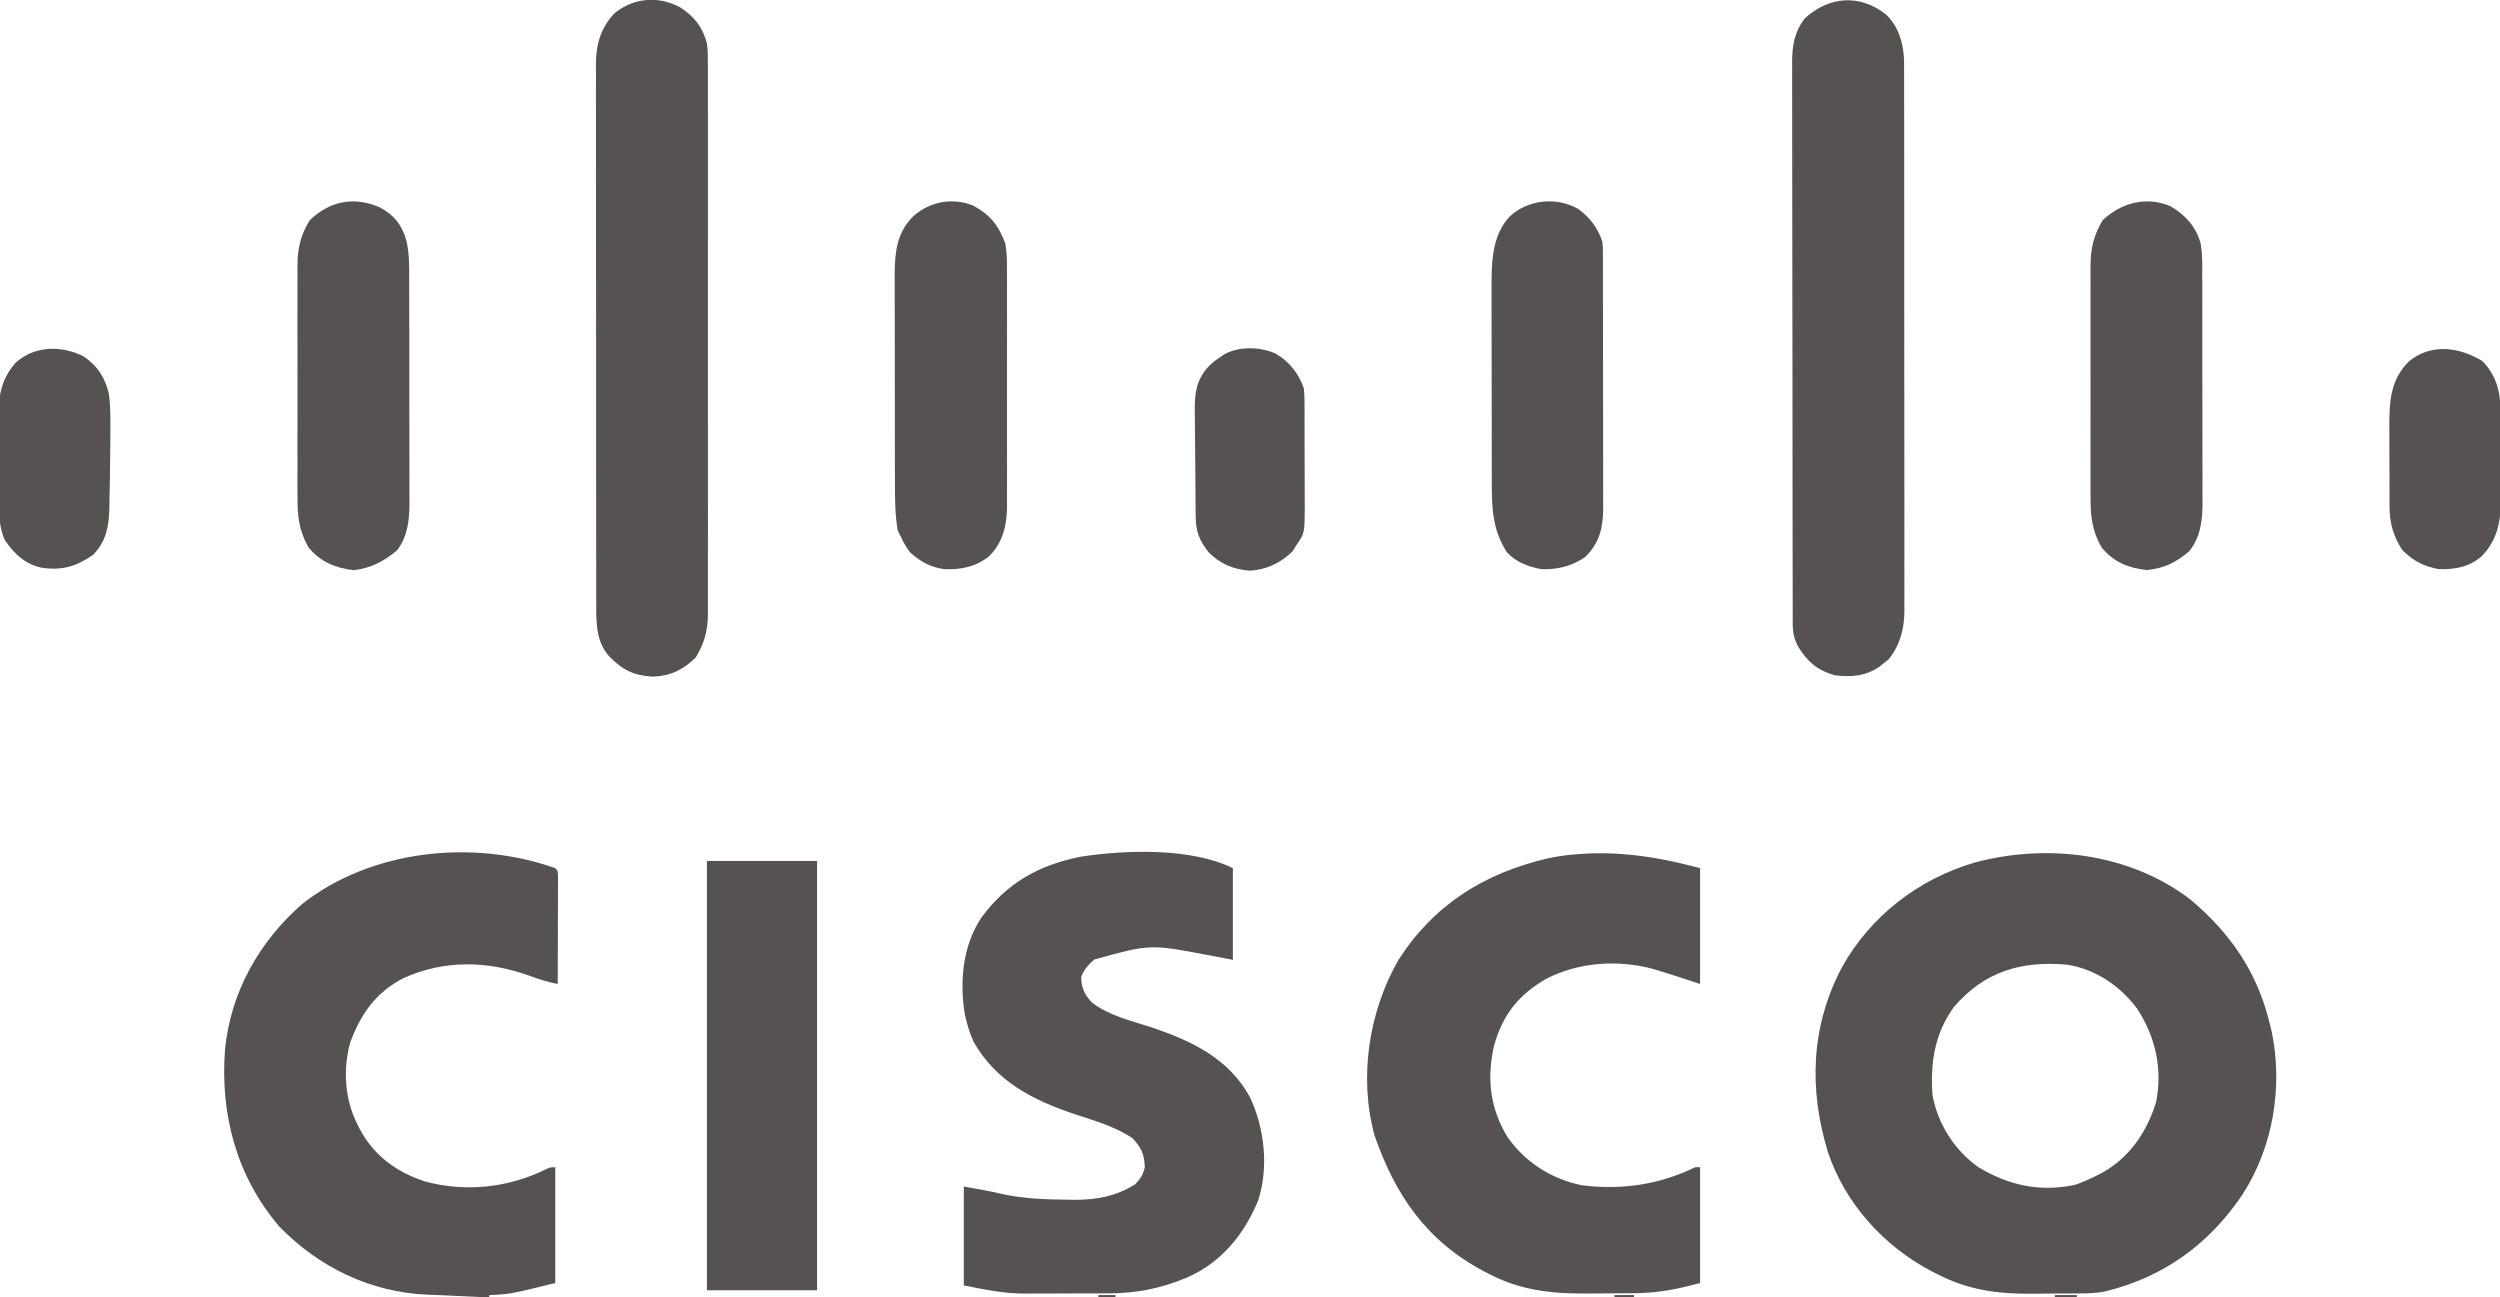
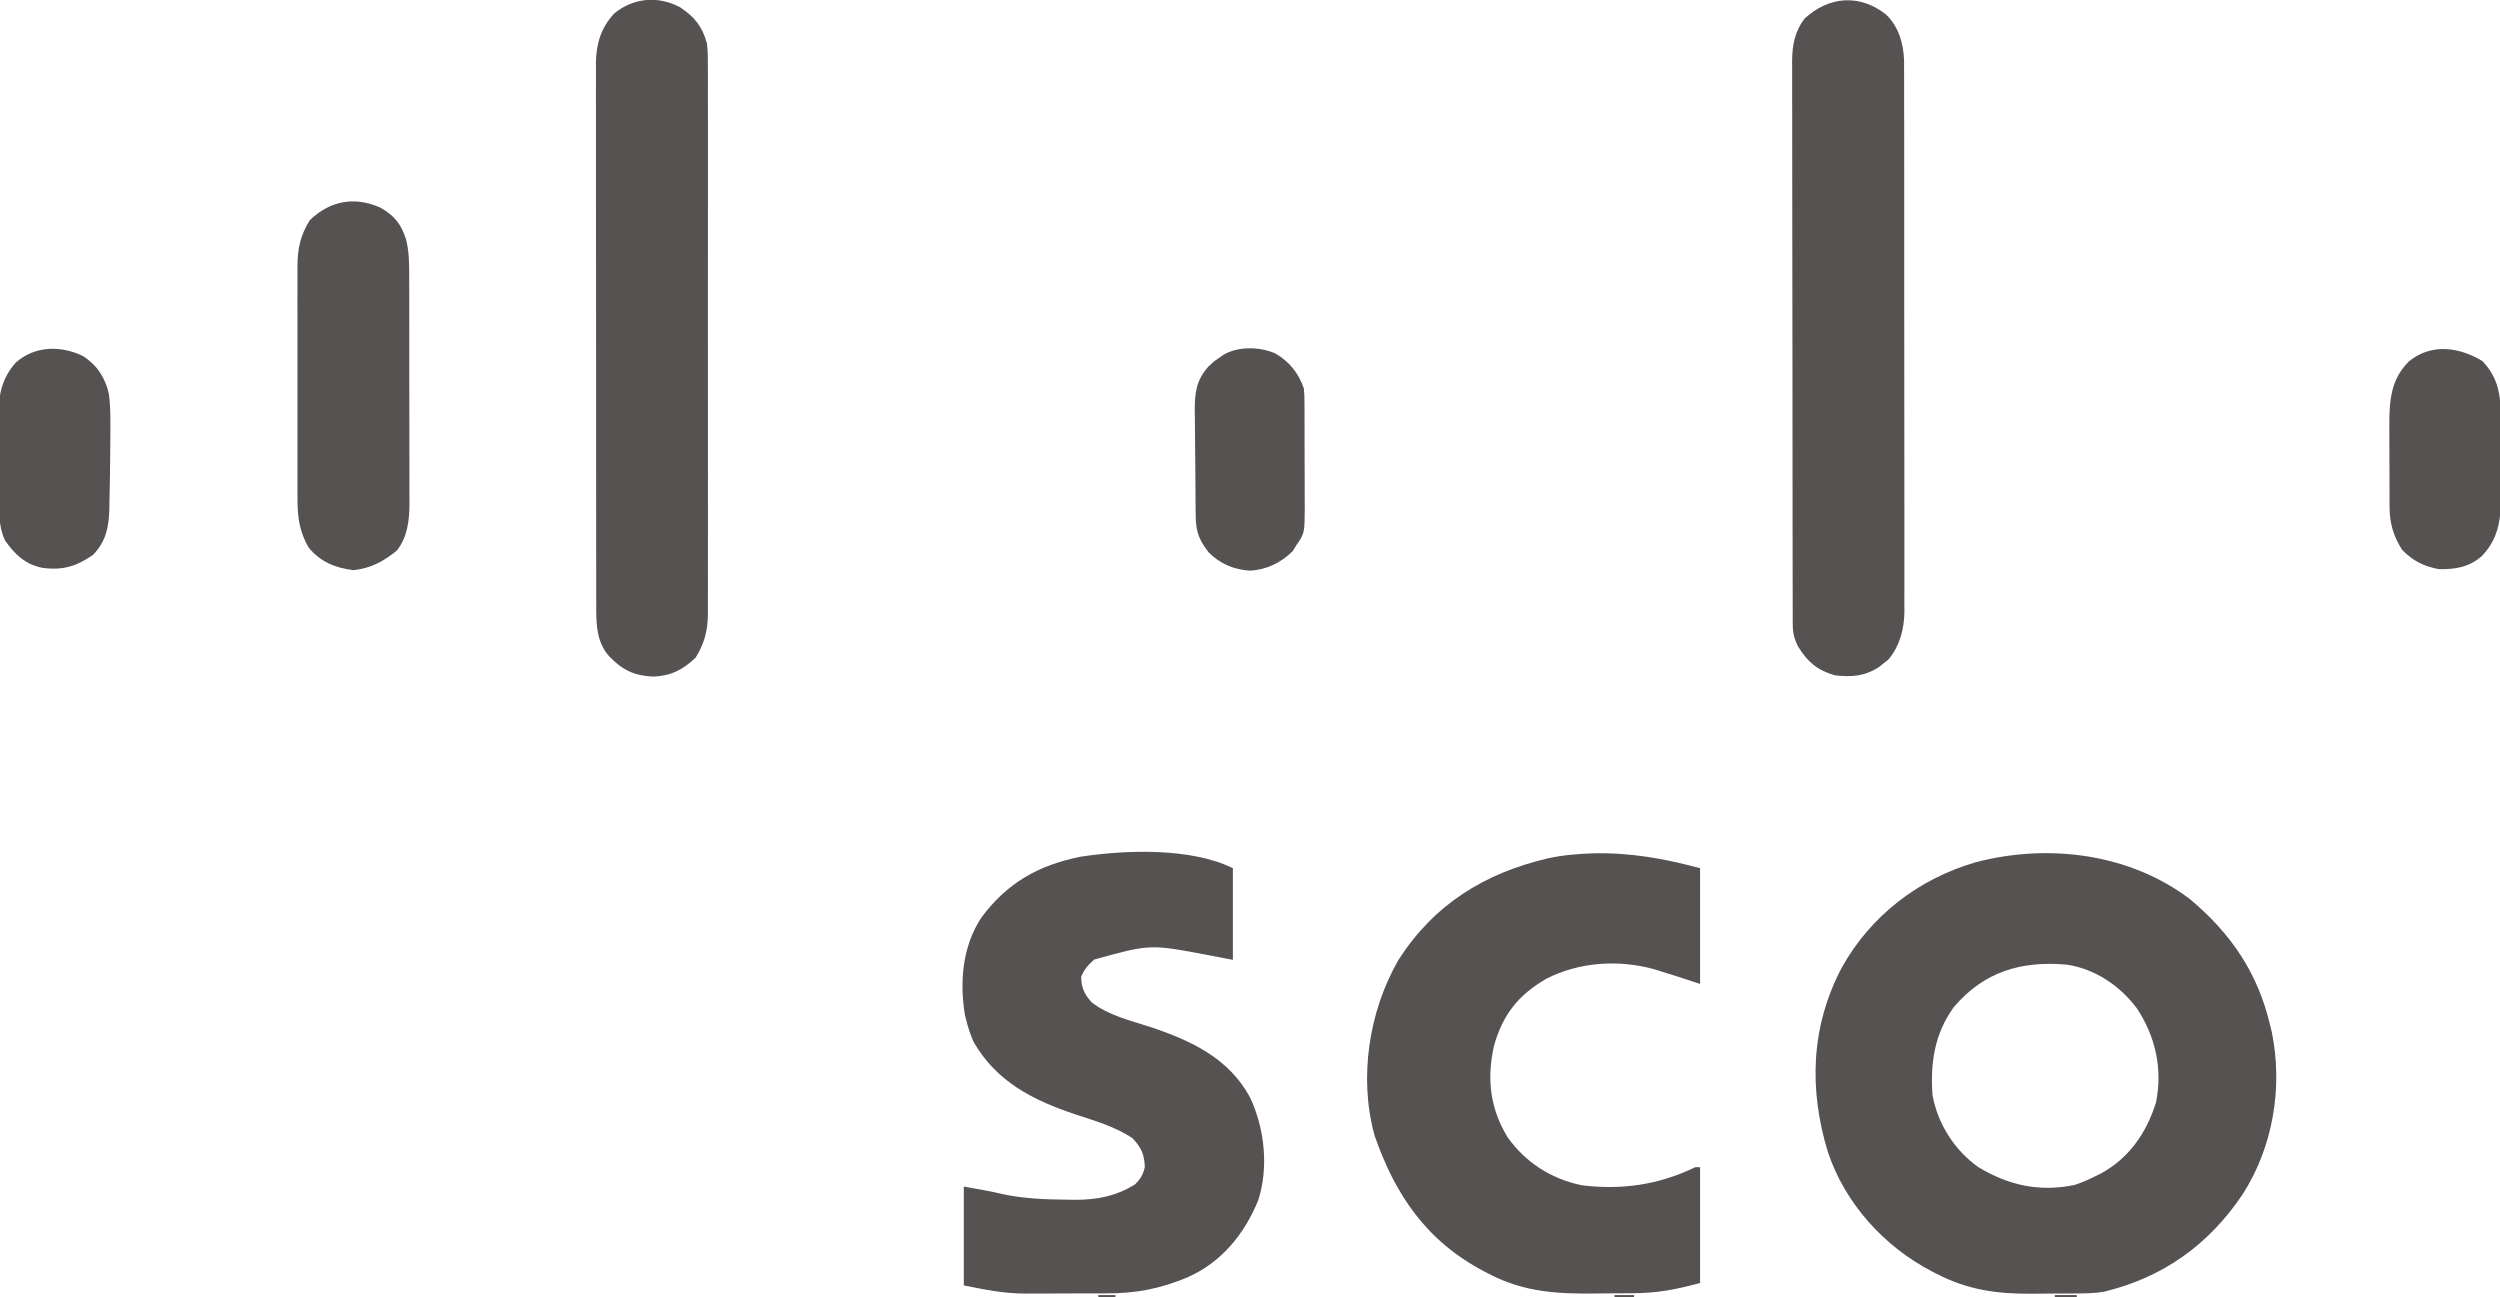
<svg xmlns="http://www.w3.org/2000/svg" width="158" height="82" viewBox="0 0 158 82" fill="none">
  <g clip-path="url(#clip0_1728_5453)">
    <path d="M138.415 56.833C141.003 59.002 142.694 61.496 143.468 64.777C143.503 64.92 143.538 65.063 143.574 65.211C144.293 68.694 143.66 72.5 141.719 75.504C139.592 78.658 136.73 80.724 132.998 81.63C132.372 81.747 131.749 81.745 131.113 81.747C130.897 81.748 130.897 81.748 130.677 81.75C130.373 81.751 130.069 81.752 129.766 81.752C129.307 81.752 128.85 81.758 128.392 81.764C126.219 81.777 124.365 81.527 122.414 80.514C122.311 80.462 122.208 80.409 122.101 80.356C119.056 78.767 116.609 76.059 115.522 72.806C114.31 68.828 114.442 64.857 116.408 61.138C118.225 57.888 121.228 55.557 124.838 54.502C129.426 53.285 134.598 53.931 138.415 56.833ZM123.487 63.641C122.26 65.335 121.994 67.163 122.133 69.197C122.453 71.01 123.525 72.706 125.045 73.772C126.945 74.917 128.929 75.354 131.129 74.884C131.552 74.742 131.939 74.578 132.337 74.379C132.47 74.315 132.603 74.25 132.74 74.183C134.547 73.215 135.659 71.596 136.26 69.674C136.684 67.571 136.237 65.529 135.061 63.742C133.997 62.312 132.435 61.244 130.636 60.967C127.749 60.711 125.407 61.396 123.487 63.641Z" fill="#565252" />
    <path d="M77.918 54.87C77.918 56.781 77.918 58.693 77.918 60.662C77.41 60.565 76.903 60.467 76.381 60.367C72.686 59.664 72.686 59.664 69.154 60.643C68.767 60.993 68.53 61.248 68.332 61.729C68.332 62.392 68.534 62.847 68.988 63.34C70.013 64.162 71.481 64.51 72.719 64.91C75.29 65.773 77.661 66.88 79 69.35C79.925 71.311 80.189 73.764 79.522 75.856C78.638 78.004 77.208 79.775 75.033 80.735C73.312 81.451 71.812 81.743 69.94 81.741C69.755 81.742 69.571 81.743 69.38 81.743C68.991 81.744 68.601 81.744 68.212 81.743C67.622 81.743 67.033 81.747 66.444 81.75C66.063 81.751 65.683 81.751 65.302 81.751C65.129 81.752 64.956 81.754 64.778 81.755C63.392 81.747 62.329 81.518 60.912 81.238C60.912 79.176 60.912 77.114 60.912 74.989C62.612 75.294 62.612 75.294 63.162 75.424C64.563 75.746 65.939 75.805 67.376 75.818C67.566 75.821 67.755 75.825 67.951 75.828C69.362 75.825 70.54 75.596 71.743 74.846C72.088 74.484 72.238 74.254 72.352 73.77C72.322 72.945 72.138 72.543 71.579 71.941C70.494 71.204 69.192 70.836 67.956 70.426C65.283 69.534 62.97 68.363 61.53 65.844C61.333 65.394 61.183 64.948 61.066 64.472C61.038 64.36 61.01 64.248 60.98 64.133C60.638 62.032 60.831 59.791 62.027 57.986C63.645 55.803 65.611 54.689 68.274 54.146C71.139 53.708 75.26 53.56 77.918 54.87Z" fill="#565252" />
-     <path d="M35.094 54.87C35.248 55.022 35.248 55.022 35.267 55.313C35.267 55.44 35.266 55.567 35.266 55.697C35.266 55.841 35.266 55.984 35.266 56.132C35.265 56.288 35.264 56.444 35.263 56.604C35.263 56.843 35.263 56.843 35.263 57.086C35.262 57.595 35.26 58.104 35.258 58.614C35.257 58.958 35.257 59.303 35.256 59.647C35.254 60.493 35.252 61.34 35.248 62.186C34.617 62.07 34.053 61.888 33.451 61.662C30.77 60.712 28.102 60.649 25.48 61.824C23.738 62.74 22.808 64.073 22.137 65.875C21.665 67.556 21.787 69.472 22.571 71.026C22.67 71.223 22.67 71.223 22.77 71.424C23.686 73.082 25.093 74.099 26.894 74.679C29.479 75.359 32.149 75.063 34.537 73.882C34.785 73.77 34.785 73.77 35.094 73.77C35.094 76.184 35.094 78.598 35.094 81.086C32.223 81.793 32.223 81.793 30.92 81.848C30.92 81.898 30.92 81.948 30.92 82C29.977 81.958 29.034 81.914 28.091 81.867C27.735 81.851 27.379 81.837 27.023 81.825C23.387 81.665 20.163 80.096 17.648 77.514C14.934 74.329 13.904 70.4 14.223 66.301C14.59 62.681 16.378 59.51 19.112 57.118C23.484 53.698 29.882 53.02 35.094 54.87Z" fill="#565252" />
    <path d="M100.633 53.932C103.002 53.869 105.159 54.255 107.446 54.87C107.446 57.284 107.446 59.698 107.446 62.186C106.987 62.035 106.528 61.884 106.055 61.729C105.711 61.619 105.366 61.511 105.021 61.405C104.858 61.354 104.695 61.303 104.527 61.251C102.284 60.635 99.805 60.798 97.736 61.852C95.965 62.876 94.975 64.122 94.423 66.089C93.956 68.149 94.161 70.023 95.268 71.855C96.388 73.449 98.012 74.495 99.939 74.903C102.472 75.228 104.845 74.879 107.137 73.769C107.239 73.769 107.341 73.769 107.446 73.769C107.446 76.184 107.446 78.598 107.446 81.085C105.936 81.492 104.779 81.719 103.254 81.731C103.027 81.733 103.027 81.733 102.796 81.735C102.476 81.737 102.157 81.739 101.837 81.74C101.515 81.742 101.192 81.745 100.869 81.749C98.445 81.783 96.296 81.663 94.112 80.514C94.01 80.461 93.907 80.409 93.802 80.355C90.142 78.431 88.175 75.517 86.87 71.757C85.866 68.097 86.508 63.906 88.396 60.644C90.628 57.175 93.806 55.185 97.815 54.25C98.766 54.041 99.661 53.969 100.633 53.932Z" fill="#565252" />
    <path d="M42.979 0.457C43.901 1.073 44.384 1.671 44.679 2.743C44.742 3.261 44.742 3.773 44.738 4.294C44.739 4.522 44.739 4.522 44.74 4.754C44.742 5.262 44.741 5.769 44.739 6.276C44.74 6.641 44.741 7.006 44.742 7.37C44.744 8.256 44.743 9.143 44.742 10.029C44.741 10.749 44.741 11.47 44.742 12.19C44.742 12.293 44.742 12.396 44.742 12.501C44.742 12.71 44.742 12.919 44.742 13.127C44.743 15.082 44.742 17.037 44.739 18.991C44.737 20.667 44.738 22.343 44.74 24.019C44.742 25.967 44.743 27.915 44.742 29.863C44.742 30.07 44.742 30.278 44.742 30.486C44.741 30.588 44.741 30.691 44.741 30.796C44.741 31.515 44.742 32.235 44.743 32.954C44.744 33.923 44.743 34.892 44.74 35.86C44.74 36.216 44.74 36.571 44.741 36.926C44.742 37.412 44.741 37.897 44.738 38.383C44.74 38.593 44.74 38.593 44.741 38.808C44.732 39.856 44.522 40.653 43.964 41.562C43.166 42.328 42.394 42.723 41.269 42.762C40.07 42.704 39.34 42.344 38.515 41.495C37.651 40.553 37.677 39.295 37.682 38.095C37.681 37.945 37.681 37.795 37.68 37.64C37.679 37.139 37.679 36.638 37.68 36.137C37.679 35.777 37.678 35.417 37.678 35.057C37.675 34.08 37.675 33.104 37.676 32.127C37.676 31.517 37.676 30.907 37.675 30.297C37.675 30.145 37.675 30.145 37.675 29.989C37.675 29.783 37.674 29.577 37.674 29.371C37.672 27.441 37.673 25.51 37.674 23.58C37.675 21.815 37.673 20.05 37.67 18.285C37.667 16.471 37.666 14.657 37.666 12.843C37.666 11.825 37.666 10.808 37.664 9.79C37.662 8.833 37.662 7.877 37.664 6.92C37.665 6.569 37.664 6.218 37.663 5.867C37.661 5.388 37.663 4.908 37.665 4.429C37.663 4.29 37.662 4.152 37.661 4.009C37.672 2.789 37.971 1.76 38.825 0.845C40.051 -0.154 41.598 -0.273 42.979 0.457Z" fill="#565252" />
    <path d="M119.196 0.915C119.988 1.674 120.292 2.717 120.337 3.787C120.34 4.057 120.34 4.327 120.338 4.598C120.339 4.748 120.34 4.898 120.341 5.053C120.343 5.552 120.342 6.052 120.341 6.552C120.342 6.912 120.343 7.271 120.344 7.631C120.347 8.605 120.347 9.58 120.346 10.555C120.345 11.164 120.346 11.773 120.346 12.383C120.346 12.484 120.347 12.585 120.347 12.69C120.347 12.896 120.347 13.101 120.347 13.307C120.35 15.235 120.349 17.163 120.347 19.091C120.345 20.853 120.347 22.615 120.351 24.376C120.355 26.188 120.356 28 120.355 29.811C120.355 30.827 120.355 31.843 120.358 32.859C120.36 33.814 120.36 34.77 120.357 35.725C120.356 36.075 120.357 36.425 120.358 36.776C120.36 37.255 120.358 37.733 120.356 38.212C120.358 38.419 120.358 38.419 120.36 38.629C120.347 39.748 120.079 40.792 119.356 41.677C119.255 41.755 119.155 41.834 119.051 41.915C118.901 42.037 118.901 42.037 118.747 42.162C117.853 42.74 116.993 42.806 115.95 42.677C114.848 42.356 114.227 41.822 113.64 40.861C113.389 40.375 113.302 39.987 113.301 39.45C113.3 39.254 113.3 39.254 113.299 39.055C113.299 38.912 113.299 38.769 113.3 38.621C113.299 38.469 113.299 38.317 113.298 38.161C113.297 37.649 113.297 37.137 113.296 36.625C113.296 36.259 113.295 35.893 113.294 35.527C113.292 34.531 113.291 33.535 113.29 32.539C113.29 31.917 113.289 31.295 113.289 30.673C113.287 28.95 113.285 27.228 113.285 25.505C113.285 25.395 113.285 25.284 113.285 25.171C113.284 25.06 113.284 24.95 113.284 24.836C113.284 24.612 113.284 24.388 113.284 24.164C113.284 24.053 113.284 23.942 113.284 23.827C113.283 22.028 113.281 20.229 113.277 18.429C113.274 16.581 113.272 14.734 113.271 12.886C113.271 11.849 113.27 10.812 113.268 9.774C113.265 8.798 113.265 7.822 113.266 6.846C113.266 6.488 113.265 6.13 113.264 5.772C113.262 5.283 113.263 4.794 113.265 4.305C113.263 4.163 113.262 4.022 113.261 3.876C113.269 2.869 113.418 2.016 114.04 1.183C115.566 -0.24 117.53 -0.399 119.196 0.915Z" fill="#565252" />
-     <path d="M44.679 54.413C46.974 54.413 49.27 54.413 51.636 54.413C51.636 63.365 51.636 72.319 51.636 81.543C49.34 81.543 47.044 81.543 44.679 81.543C44.679 72.59 44.679 63.637 44.679 54.413Z" fill="#565252" />
    <path d="M24.031 13.117C24.934 13.626 25.371 14.181 25.67 15.156C25.867 15.952 25.863 16.733 25.861 17.549C25.862 17.715 25.862 17.881 25.863 18.052C25.865 18.598 25.865 19.144 25.865 19.69C25.866 20.071 25.866 20.452 25.867 20.833C25.868 21.631 25.868 22.428 25.867 23.226C25.866 24.044 25.867 24.862 25.87 25.679C25.874 26.669 25.875 27.659 25.874 28.648C25.875 29.024 25.875 29.401 25.877 29.777C25.879 30.303 25.878 30.83 25.876 31.357C25.878 31.588 25.878 31.588 25.88 31.824C25.872 32.894 25.759 33.925 25.082 34.797C24.218 35.492 23.471 35.895 22.359 36.037C21.197 35.898 20.273 35.521 19.519 34.625C18.88 33.532 18.794 32.583 18.801 31.346C18.8 31.092 18.8 31.092 18.799 30.834C18.797 30.277 18.798 29.72 18.8 29.164C18.799 28.776 18.799 28.387 18.799 27.999C18.798 27.186 18.799 26.373 18.801 25.561C18.803 24.623 18.803 23.686 18.8 22.749C18.798 21.844 18.798 20.94 18.799 20.035C18.8 19.651 18.799 19.268 18.798 18.884C18.797 18.348 18.799 17.811 18.801 17.274C18.8 17.117 18.799 16.959 18.799 16.797C18.808 15.693 18.989 14.875 19.576 13.917C20.851 12.694 22.386 12.391 24.031 13.117Z" fill="#565252" />
-     <path d="M137.168 13.031C138.104 13.569 138.789 14.334 139.075 15.369C139.204 16.038 139.183 16.715 139.181 17.393C139.182 17.561 139.183 17.728 139.184 17.901C139.186 18.452 139.186 19.004 139.185 19.556C139.186 19.94 139.186 20.325 139.187 20.71C139.188 21.516 139.188 22.322 139.187 23.128C139.187 24.056 139.188 24.985 139.192 25.914C139.195 26.81 139.195 27.707 139.195 28.604C139.195 28.984 139.196 29.364 139.197 29.744C139.199 30.276 139.198 30.808 139.196 31.34C139.198 31.574 139.198 31.574 139.2 31.813C139.192 32.916 139.074 33.947 138.363 34.836C137.488 35.562 136.84 35.899 135.689 36.027C134.521 35.91 133.594 35.522 132.839 34.625C132.2 33.532 132.114 32.583 132.122 31.346C132.121 31.092 132.121 31.092 132.119 30.834C132.117 30.277 132.119 29.72 132.12 29.164C132.12 28.776 132.119 28.387 132.119 27.999C132.118 27.186 132.119 26.373 132.121 25.561C132.124 24.623 132.123 23.686 132.12 22.749C132.118 21.844 132.118 20.939 132.12 20.035C132.12 19.651 132.12 19.268 132.119 18.884C132.117 18.348 132.119 17.811 132.122 17.274C132.121 17.117 132.12 16.959 132.119 16.797C132.129 15.692 132.317 14.883 132.887 13.917C134.064 12.816 135.639 12.383 137.168 13.031Z" fill="#565252" />
-     <path d="M61.511 12.993C62.607 13.599 63.101 14.237 63.54 15.394C63.643 15.996 63.646 16.584 63.64 17.194C63.642 17.367 63.643 17.54 63.644 17.719C63.648 18.287 63.645 18.855 63.643 19.424C63.643 19.821 63.644 20.218 63.645 20.616C63.646 21.447 63.645 22.278 63.641 23.109C63.637 24.067 63.638 25.024 63.642 25.982C63.646 26.907 63.646 27.833 63.644 28.758C63.643 29.15 63.644 29.542 63.645 29.934C63.647 30.482 63.644 31.031 63.64 31.579C63.642 31.74 63.643 31.9 63.645 32.065C63.628 33.233 63.367 34.312 62.503 35.164C61.671 35.825 60.734 36.012 59.685 35.97C58.807 35.856 58.159 35.49 57.511 34.903C57.245 34.554 57.08 34.237 56.892 33.836C56.841 33.736 56.79 33.635 56.738 33.532C56.565 32.547 56.56 31.553 56.561 30.557C56.56 30.403 56.56 30.249 56.559 30.09C56.558 29.584 56.557 29.079 56.557 28.573C56.557 28.22 56.556 27.866 56.556 27.513C56.555 26.773 56.554 26.034 56.554 25.294C56.554 24.349 56.552 23.403 56.55 22.458C56.548 21.728 56.548 20.998 56.548 20.269C56.548 19.92 56.547 19.572 56.546 19.223C56.544 18.735 56.545 18.247 56.546 17.759C56.545 17.617 56.544 17.474 56.543 17.327C56.55 15.938 56.683 14.679 57.73 13.655C58.787 12.734 60.18 12.467 61.511 12.993Z" fill="#565252" />
-     <path d="M99.749 13.209C100.489 13.755 100.959 14.384 101.262 15.242C101.301 15.616 101.301 15.616 101.302 16.015C101.303 16.167 101.304 16.319 101.305 16.476C101.305 16.641 101.305 16.806 101.304 16.976C101.305 17.151 101.306 17.327 101.307 17.507C101.309 18.087 101.309 18.666 101.308 19.246C101.309 19.649 101.31 20.052 101.31 20.455C101.312 21.3 101.311 22.145 101.311 22.99C101.31 23.965 101.312 24.94 101.315 25.915C101.318 26.854 101.318 27.794 101.318 28.734C101.318 29.133 101.319 29.532 101.32 29.931C101.322 30.489 101.321 31.047 101.319 31.605C101.321 31.852 101.321 31.852 101.323 32.104C101.314 33.345 101.104 34.297 100.18 35.208C99.33 35.785 98.425 36.011 97.397 35.97C96.56 35.81 95.818 35.528 95.232 34.903C94.355 33.519 94.282 32.212 94.282 30.621C94.282 30.472 94.281 30.323 94.281 30.169C94.279 29.679 94.279 29.189 94.279 28.699C94.278 28.356 94.278 28.013 94.277 27.671C94.276 26.953 94.276 26.235 94.276 25.518C94.276 24.601 94.274 23.685 94.271 22.769C94.27 22.061 94.269 21.353 94.269 20.645C94.269 20.308 94.269 19.97 94.267 19.633C94.266 19.159 94.266 18.685 94.267 18.211C94.266 18.005 94.266 18.005 94.265 17.795C94.272 16.318 94.371 14.769 95.446 13.647C96.617 12.604 98.38 12.428 99.749 13.209Z" fill="#565252" />
    <path d="M156.879 22.815C157.689 23.636 158.016 24.643 158.025 25.771C158.026 25.925 158.028 26.079 158.029 26.238C158.03 26.404 158.031 26.57 158.031 26.741C158.032 26.913 158.033 27.085 158.034 27.262C158.035 27.625 158.036 27.989 158.037 28.353C158.038 28.907 158.043 29.46 158.048 30.014C158.049 30.368 158.05 30.722 158.051 31.076C158.052 31.24 158.054 31.404 158.056 31.574C158.052 32.955 157.839 34.116 156.854 35.141C156.073 35.838 155.16 35.995 154.135 35.97C153.193 35.803 152.482 35.438 151.816 34.751C151.265 33.892 151.025 33.069 151.02 32.052C151.019 31.914 151.018 31.776 151.017 31.634C151.017 31.486 151.017 31.339 151.017 31.187C151.016 31.033 151.016 30.879 151.015 30.72C151.015 30.395 151.014 30.069 151.014 29.743C151.014 29.25 151.011 28.756 151.008 28.262C151.008 27.945 151.007 27.627 151.007 27.31C151.006 27.091 151.006 27.091 151.004 26.868C151.009 25.303 151.095 23.979 152.248 22.834C153.657 21.691 155.404 21.922 156.879 22.815Z" fill="#565252" />
    <path d="M5.25 22.506C6.149 23.086 6.656 23.885 6.885 24.908C6.987 25.685 6.98 26.453 6.976 27.235C6.975 27.407 6.975 27.579 6.974 27.757C6.97 28.31 6.964 28.863 6.957 29.416C6.955 29.604 6.953 29.791 6.951 29.984C6.944 30.538 6.932 31.092 6.918 31.645C6.916 31.816 6.914 31.986 6.912 32.162C6.876 33.316 6.708 34.199 5.891 35.059C4.837 35.791 3.972 36.061 2.682 35.888C1.597 35.678 0.916 35.022 0.309 34.141C-0.108 33.236 -0.053 32.299 -0.058 31.324C-0.059 31.139 -0.06 30.955 -0.062 30.765C-0.064 30.375 -0.065 29.985 -0.066 29.595C-0.068 29.001 -0.075 28.408 -0.083 27.815C-0.085 27.435 -0.086 27.055 -0.087 26.675C-0.09 26.499 -0.093 26.323 -0.096 26.142C-0.089 24.902 0.148 23.871 0.996 22.916C2.193 21.849 3.853 21.82 5.25 22.506Z" fill="#565252" />
    <path d="M80.603 22.339C81.49 22.852 82.07 23.587 82.401 24.539C82.441 24.966 82.441 24.966 82.443 25.437C82.445 25.702 82.445 25.702 82.448 25.973C82.448 26.163 82.447 26.353 82.447 26.549C82.448 26.745 82.449 26.941 82.449 27.144C82.45 27.558 82.45 27.974 82.45 28.389C82.449 28.919 82.451 29.449 82.455 29.979C82.458 30.486 82.457 30.994 82.457 31.502C82.458 31.692 82.46 31.881 82.461 32.077C82.452 33.695 82.452 33.695 81.937 34.446C81.817 34.64 81.817 34.64 81.695 34.837C80.958 35.564 80.048 36.009 79 36.066C77.985 36.006 77.089 35.628 76.383 34.902C75.799 34.158 75.581 33.607 75.569 32.66C75.566 32.481 75.564 32.301 75.561 32.117C75.554 31.297 75.548 30.477 75.544 29.657C75.542 29.225 75.538 28.793 75.532 28.361C75.522 27.737 75.52 27.114 75.517 26.49C75.514 26.298 75.51 26.106 75.507 25.907C75.51 24.793 75.612 24.022 76.371 23.167C76.701 22.854 76.701 22.854 77.009 22.643C77.112 22.571 77.214 22.499 77.32 22.425C78.246 21.873 79.631 21.905 80.603 22.339Z" fill="#565252" />
    <path d="M129.863 81.848C130.322 81.848 130.782 81.848 131.255 81.848C131.255 81.898 131.255 81.948 131.255 82C130.796 82 130.336 82 129.863 82C129.863 81.95 129.863 81.9 129.863 81.848Z" fill="#565252" />
    <path d="M102.035 81.848C102.443 81.848 102.851 81.848 103.272 81.848C103.272 81.898 103.272 81.948 103.272 82C102.864 82 102.456 82 102.035 82C102.035 81.95 102.035 81.9 102.035 81.848Z" fill="#565252" />
    <path d="M69.415 81.848C69.772 81.848 70.129 81.848 70.497 81.848C70.497 81.898 70.497 81.948 70.497 82C70.14 82 69.783 82 69.415 82C69.415 81.95 69.415 81.9 69.415 81.848Z" fill="#565252" />
  </g>
  <defs>
    <clipPath id="clip0_1728_5453">
      <rect width="158" height="82" fill="white" />
    </clipPath>
  </defs>
</svg>